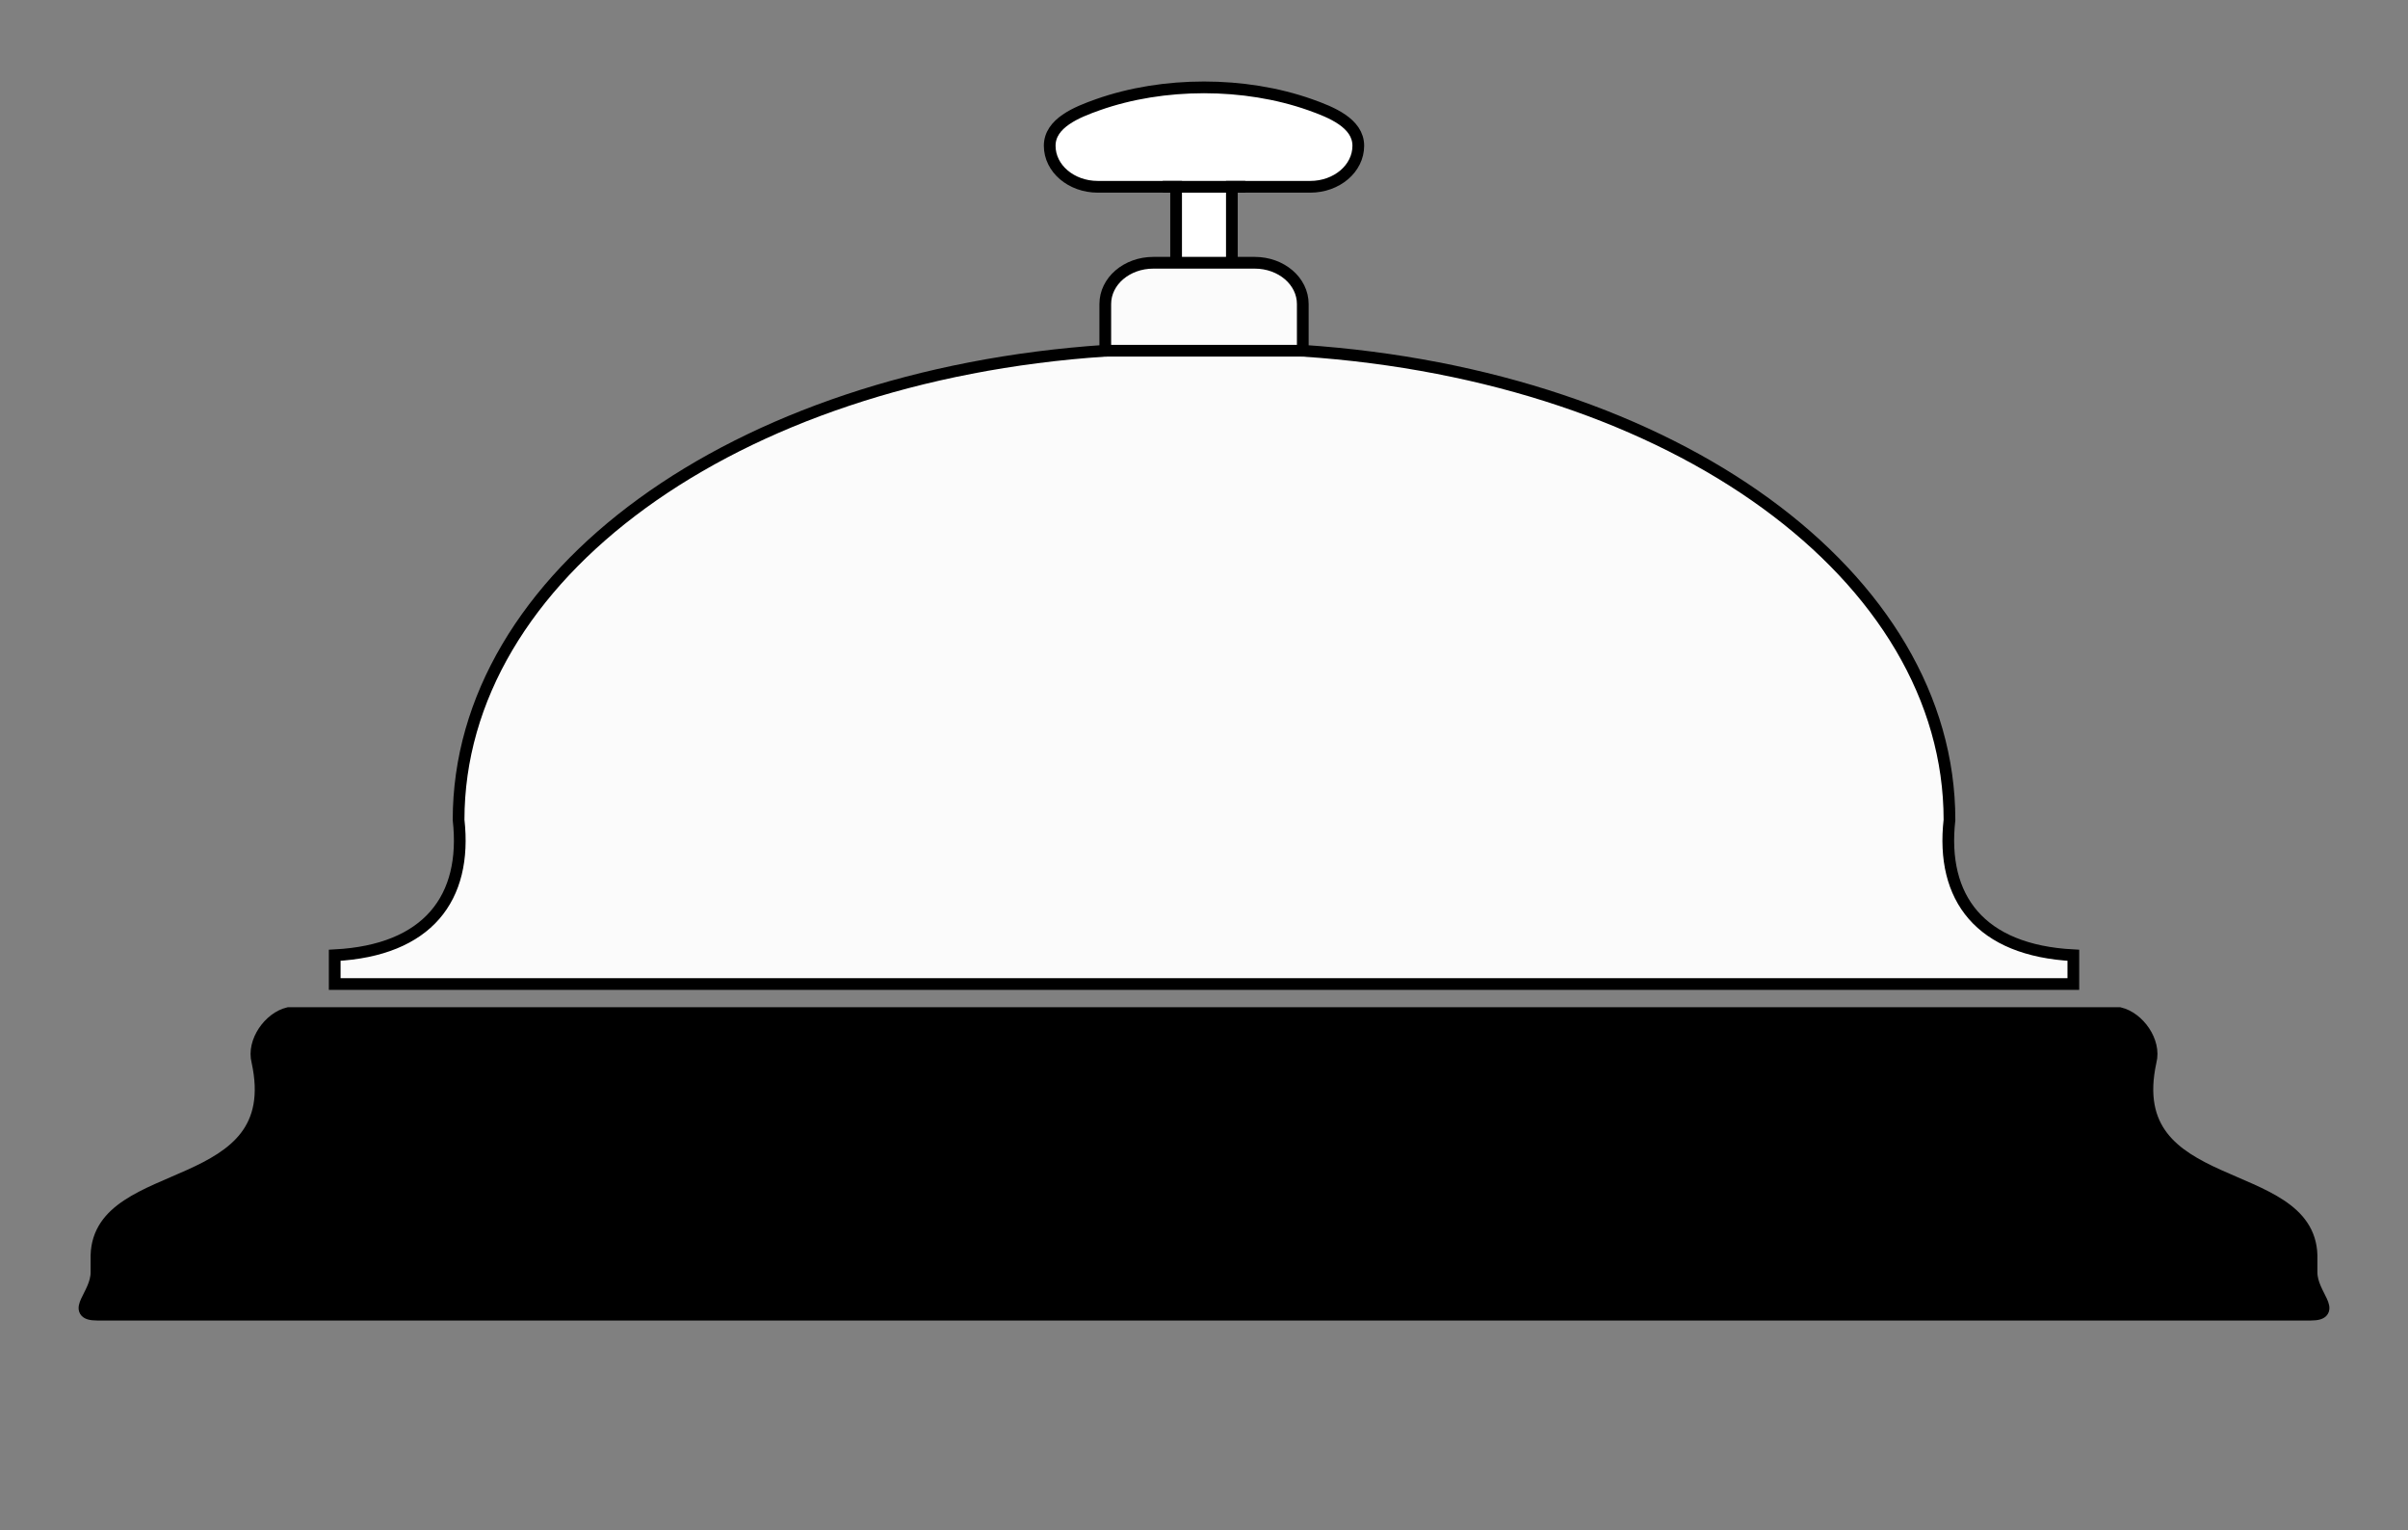
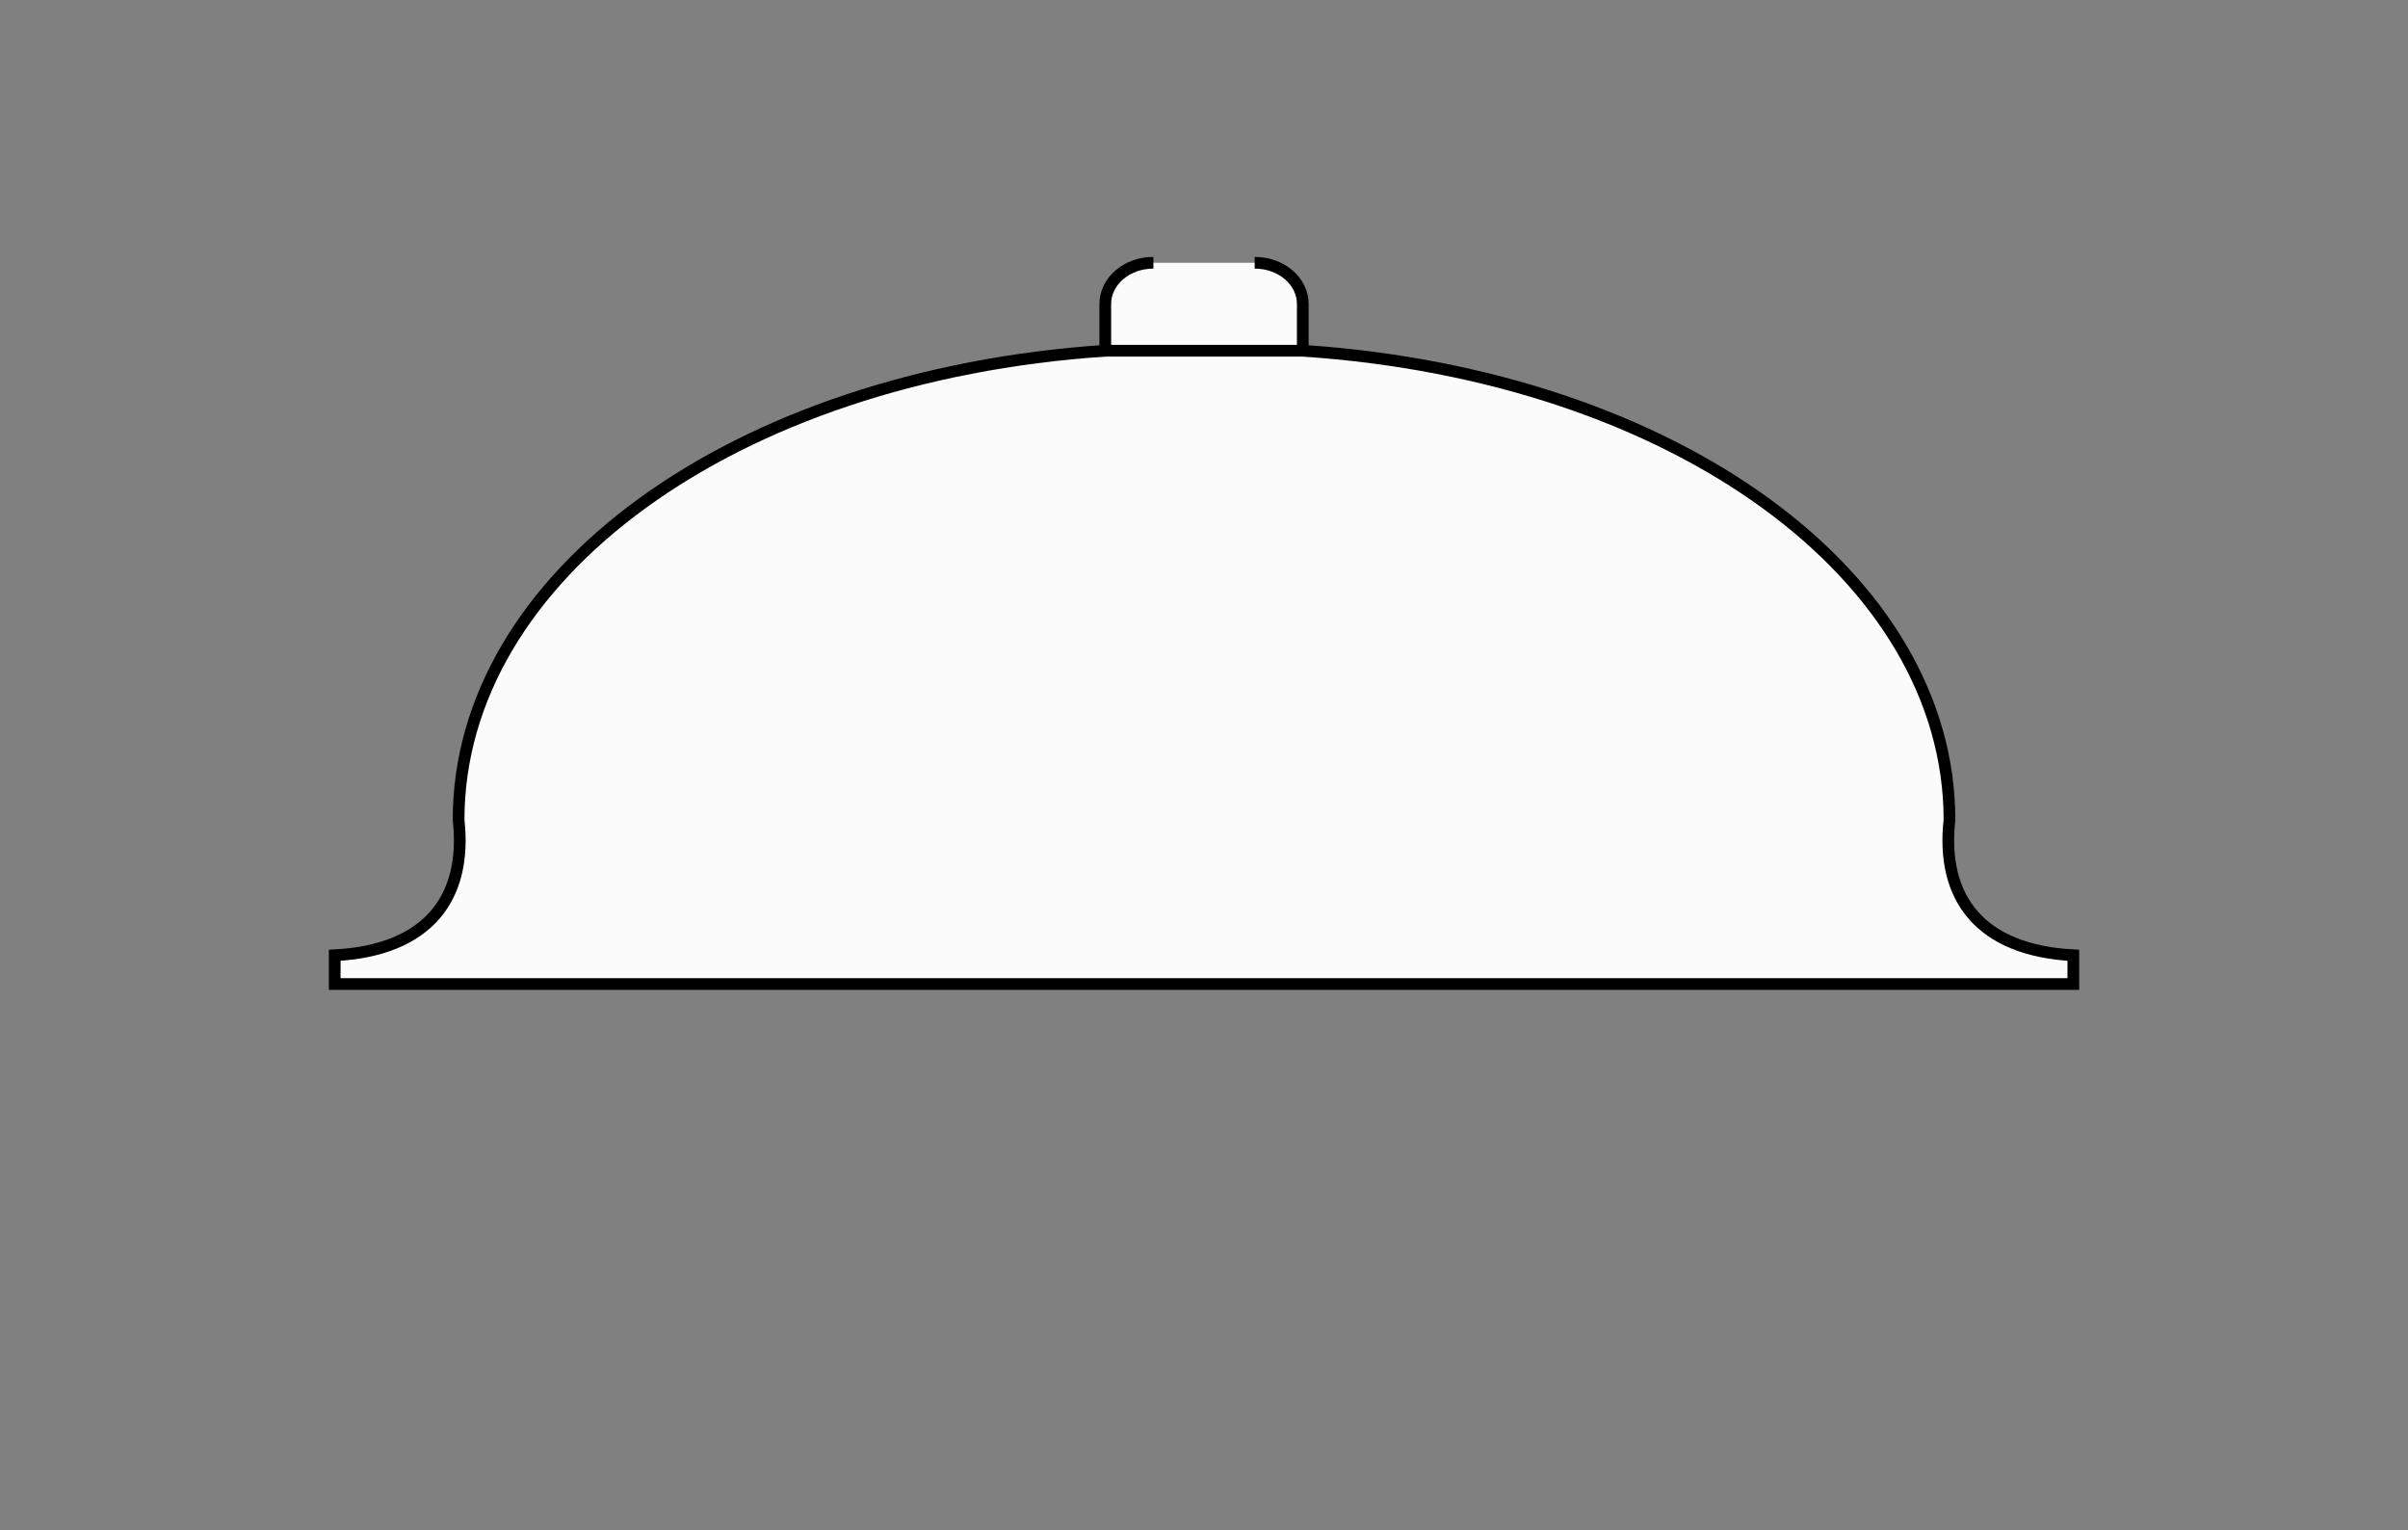
<svg xmlns="http://www.w3.org/2000/svg" xmlns:ns1="http://www.inkscape.org/namespaces/inkscape" xmlns:ns2="http://sodipodi.sourceforge.net/DTD/sodipodi-0.dtd" viewBox="0 0 190.217 120.86" version="1.1" id="svg8" ns1:version="0.92.1 r15371" ns2:docname="bellIcon.svg">
  <rect x="0" y="0" width="190.217" height="120.86" fill="#808080" stroke="none" />
  <defs id="defs2">
    <ns1:path-effect is_visible="true" id="path-effect4555" effect="spiro" />
    <ns1:path-effect effect="spiro" id="path-effect4550" is_visible="true" />
    <ns1:path-effect effect="spiro" id="path-effect4546" is_visible="true" />
  </defs>
  <ns2:namedview id="base" pagecolor="#ffffff" bordercolor="#666666" borderopacity="1.0" ns1:pageopacity="0.0" ns1:pageshadow="2" ns1:zoom="0.77058782" ns1:cx="359.46582" ns1:cy="188.81686" ns1:document-units="mm" ns1:current-layer="layer1" showgrid="false" showguides="true" ns1:guide-bbox="true" fit-margin-top="0" fit-margin-left="0" fit-margin-right="0" fit-margin-bottom="0" />
  <g ns1:label="Layer 1" ns1:groupmode="layer" id="layer1" transform="translate(-9.891,-77.598)">
-     <path style="color:#000000;clip-rule:nonzero;display:inline;overflow:visible;visibility:visible;opacity:1;isolation:auto;mix-blend-mode:normal;color-interpolation:sRGB;color-interpolation-filters:linearRGB;solid-color:#000000;solid-opacity:1;fill:#ffffff;fill-opacity:1;fill-rule:evenodd;stroke:#000000;stroke-width:0.926;stroke-linecap:butt;stroke-linejoin:miter;stroke-miterlimit:4;stroke-dasharray:none;stroke-dashoffset:0;stroke-opacity:1;color-rendering:auto;image-rendering:auto;shape-rendering:auto;text-rendering:auto;enable-background:accumulate" d="m 96.611,85.869 c -1.651,0.584 -3.8,1.445 -3.8,3.24 0,1.795 1.695,3.24 3.8,3.24 h 6.185 v 20.044 c 0,1.806 0.396,3.26 2.203,3.26 1.807,0 2.203,-1.454 2.203,-3.26 V 92.349 h 6.186 c 2.105,0 3.8,-1.445 3.8,-3.24 0,-1.795 -2.149,-2.656 -3.8,-3.24 -5.17,-1.829 -11.608,-1.829 -16.778,0 z" id="rect4539" ns1:connector-curvature="0" ns2:nodetypes="asscssscssaa" />
-     <path style="fill:#fbfbfb;fill-opacity:1;fill-rule:evenodd;stroke:#000000;stroke-width:0.926;stroke-linecap:butt;stroke-linejoin:miter;stroke-miterlimit:4;stroke-dasharray:none;stroke-opacity:1" d="m 101.001,98.348 c -2.105,0 -3.8,1.454 -3.8,3.26 v 3.687 c -29.412,1.97 -51.085,17.806 -51.085,37.052 0.692,6.176 -2.426,10.306 -9.785,10.69 v 2.27 h 31.75 73.841 31.75 v -2.27 c -7.36,-0.384 -10.477,-4.514 -9.785,-10.69 0,-19.246 -21.673,-35.083 -51.085,-37.052 v -3.687 c 0,-1.806 -1.695,-3.26 -3.8,-3.26 z" id="path4502" ns1:connector-curvature="0" ns2:nodetypes="ssccccccccccsss" />
-     <path style="fill:#000000;fill-opacity:1;fill-rule:evenodd;stroke:#000000;stroke-width:1.079;stroke-linecap:butt;stroke-linejoin:miter;stroke-miterlimit:4;stroke-dasharray:none;stroke-opacity:1" d="m 32.688,157.679 c -1.468,0.345 -2.793,2.199 -2.393,3.733 2.391,10.925 -12.488,8.117 -12.707,15.312 v 1.358 c 0,1.806 -2.134,3.26 0,3.26 h 18.779 11.913 94.662 18.779 11.913 18.779 c 2.134,0 0,-1.454 0,-3.26 v -1.358 c -0.219,-7.194 -15.098,-4.387 -12.707,-15.312 0.4,-1.535 -0.925,-3.388 -2.393,-3.733 H 156.145 145.672 124.505 64.328 53.855 Z" id="path4511" ns1:connector-curvature="0" />
-     <path style="color:#000000;display:inline;overflow:visible;visibility:visible;fill:none;fill-rule:evenodd;stroke:#000000;stroke-width:0.926;stroke-linecap:butt;stroke-linejoin:miter;stroke-miterlimit:4;stroke-dasharray:none;stroke-dashoffset:0;stroke-opacity:1;marker:none;marker-start:none;marker-mid:none;marker-end:none;enable-background:accumulate" d="m 101.738,92.349 h 6.524" id="path4544" ns1:connector-curvature="0" ns1:path-effect="#path-effect4546" ns1:original-d="m 101.73818,92.349426 h 6.52364" />
+     <path style="fill:#fbfbfb;fill-opacity:1;fill-rule:evenodd;stroke:#000000;stroke-width:0.926;stroke-linecap:butt;stroke-linejoin:miter;stroke-miterlimit:4;stroke-dasharray:none;stroke-opacity:1" d="m 101.001,98.348 c -2.105,0 -3.8,1.454 -3.8,3.26 v 3.687 c -29.412,1.97 -51.085,17.806 -51.085,37.052 0.692,6.176 -2.426,10.306 -9.785,10.69 v 2.27 h 31.75 73.841 31.75 v -2.27 c -7.36,-0.384 -10.477,-4.514 -9.785,-10.69 0,-19.246 -21.673,-35.083 -51.085,-37.052 v -3.687 c 0,-1.806 -1.695,-3.26 -3.8,-3.26 " id="path4502" ns1:connector-curvature="0" ns2:nodetypes="ssccccccccccsss" />
    <path ns1:original-d="M 97.200218,105.29477 H 112.79978" ns1:path-effect="#path-effect4555" ns1:connector-curvature="0" id="path4553" d="M 97.2,105.295 H 112.8" style="color:#000000;display:inline;overflow:visible;visibility:visible;fill:none;fill-rule:evenodd;stroke:#000000;stroke-width:0.926;stroke-linecap:butt;stroke-linejoin:miter;stroke-miterlimit:4;stroke-dasharray:none;stroke-dashoffset:0;stroke-opacity:1;marker:none;marker-start:none;marker-mid:none;marker-end:none;enable-background:accumulate" />
  </g>
</svg>